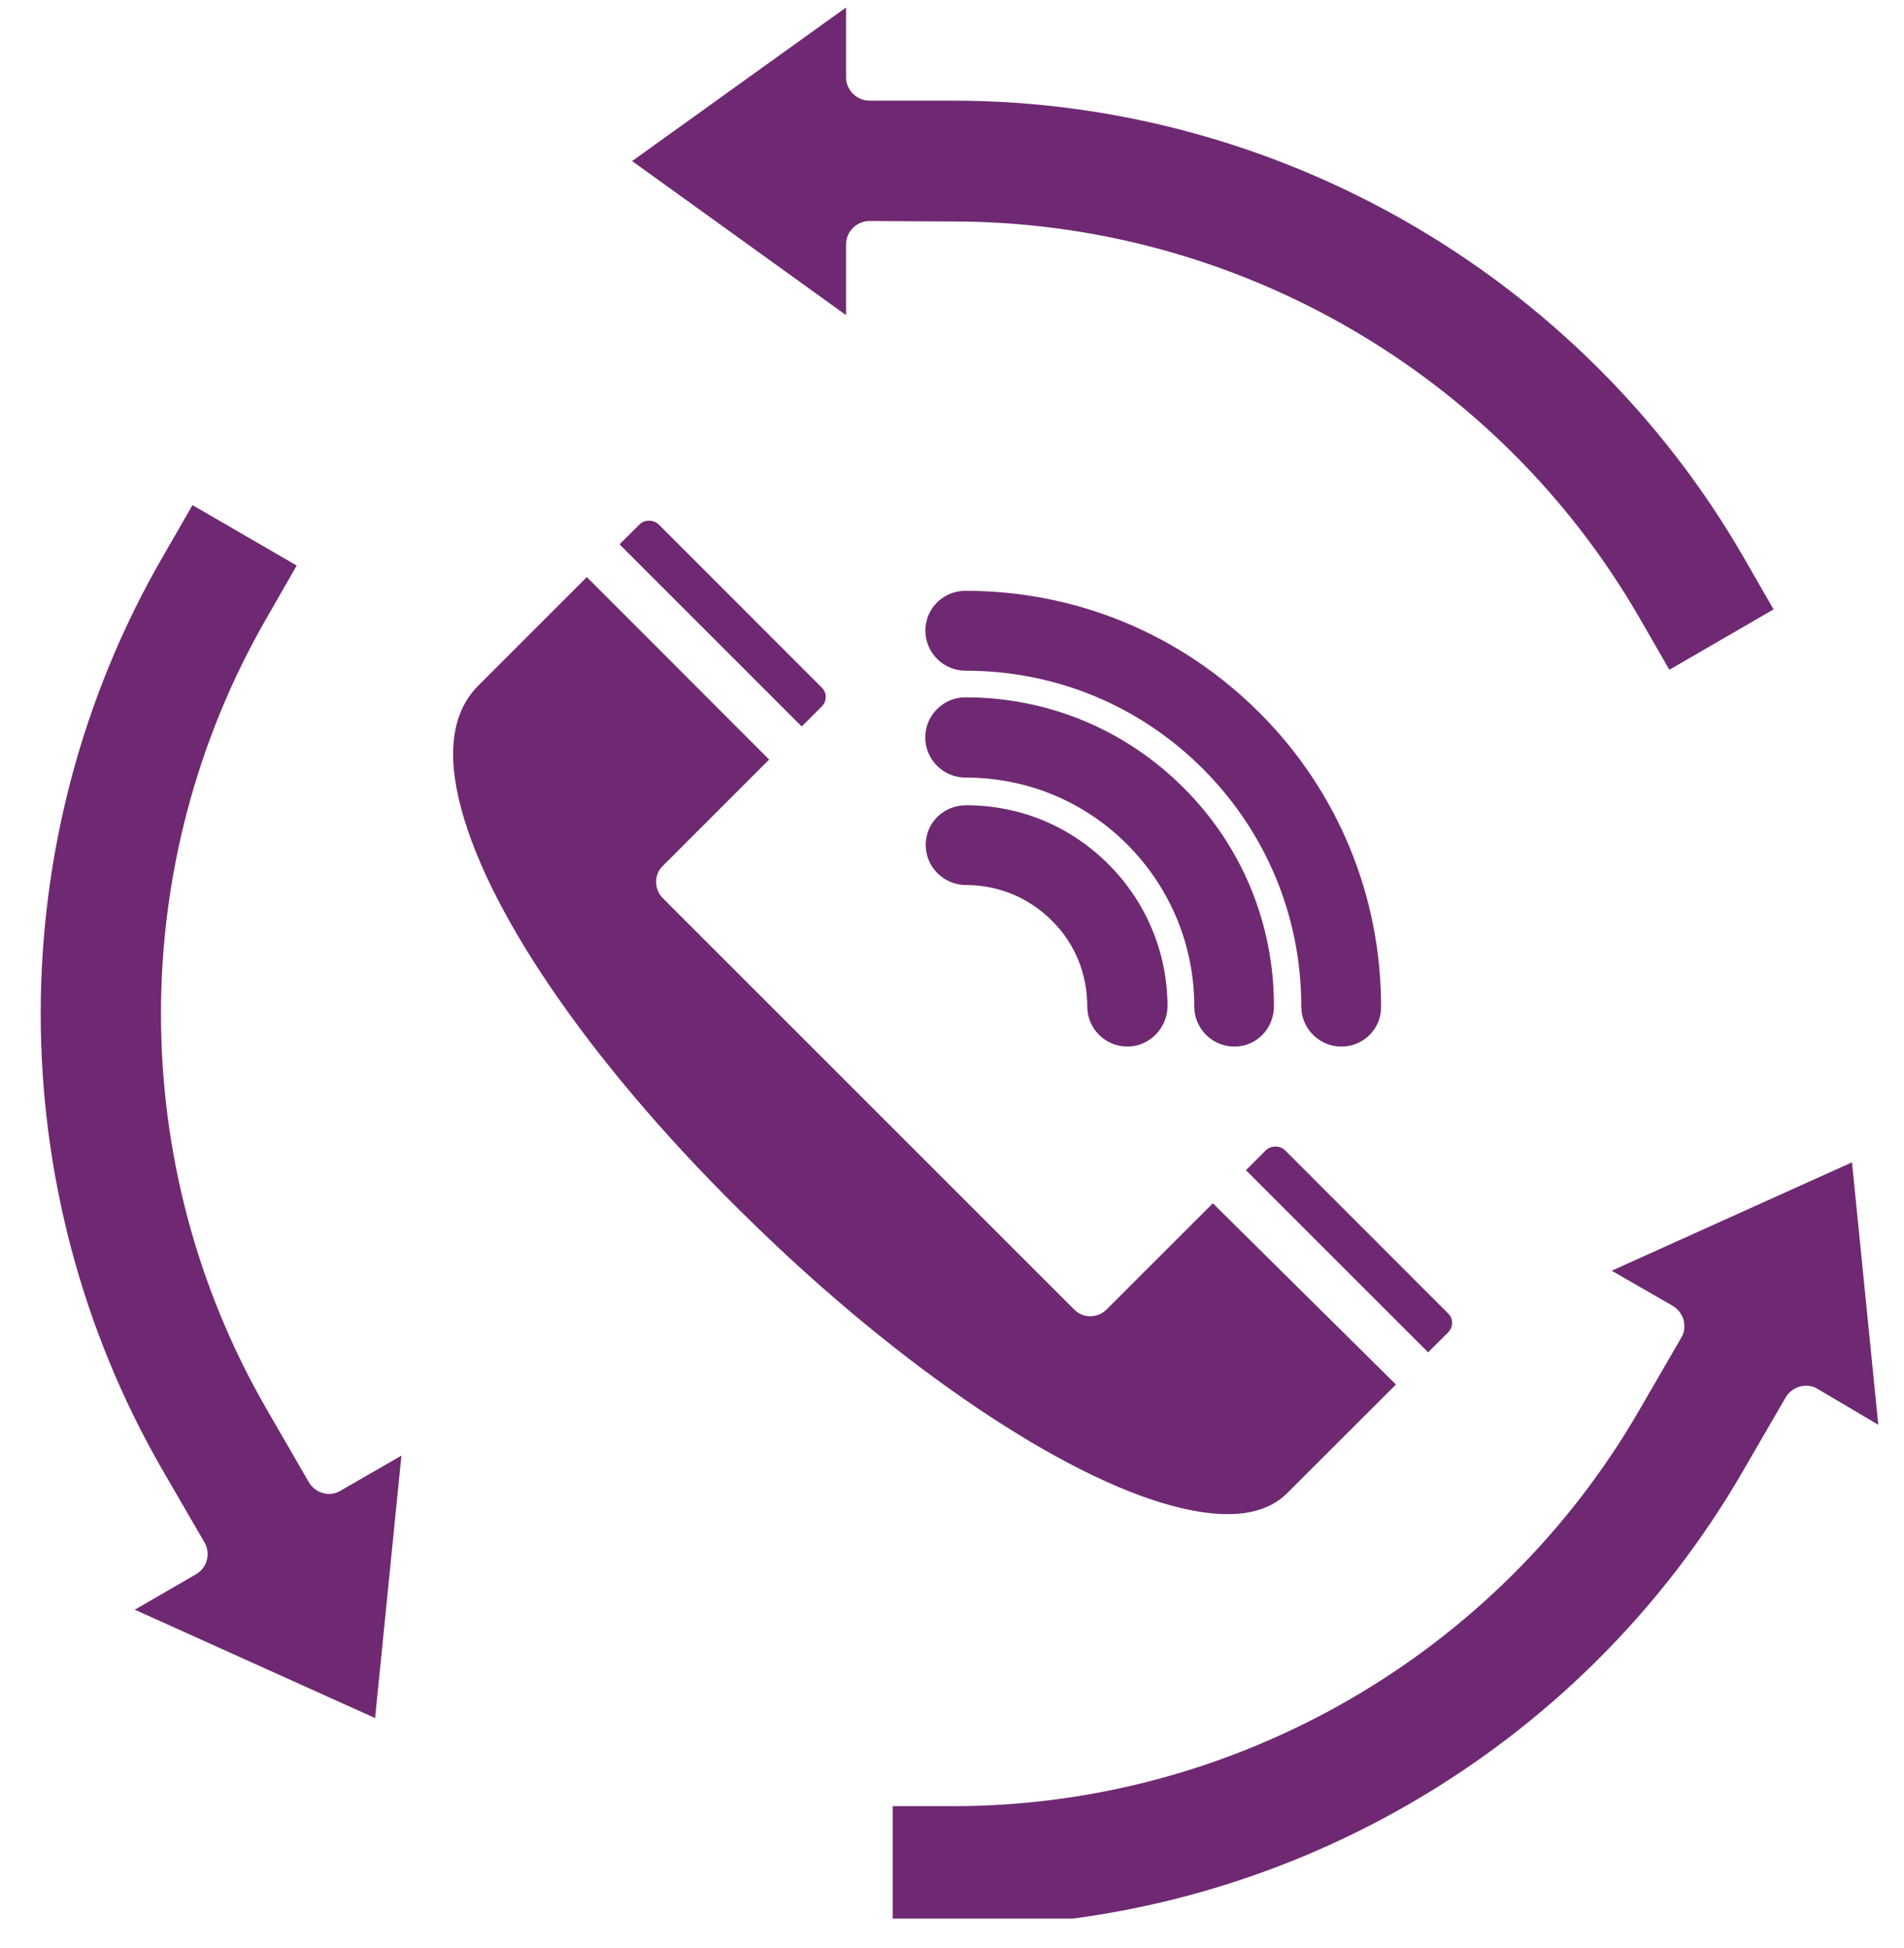
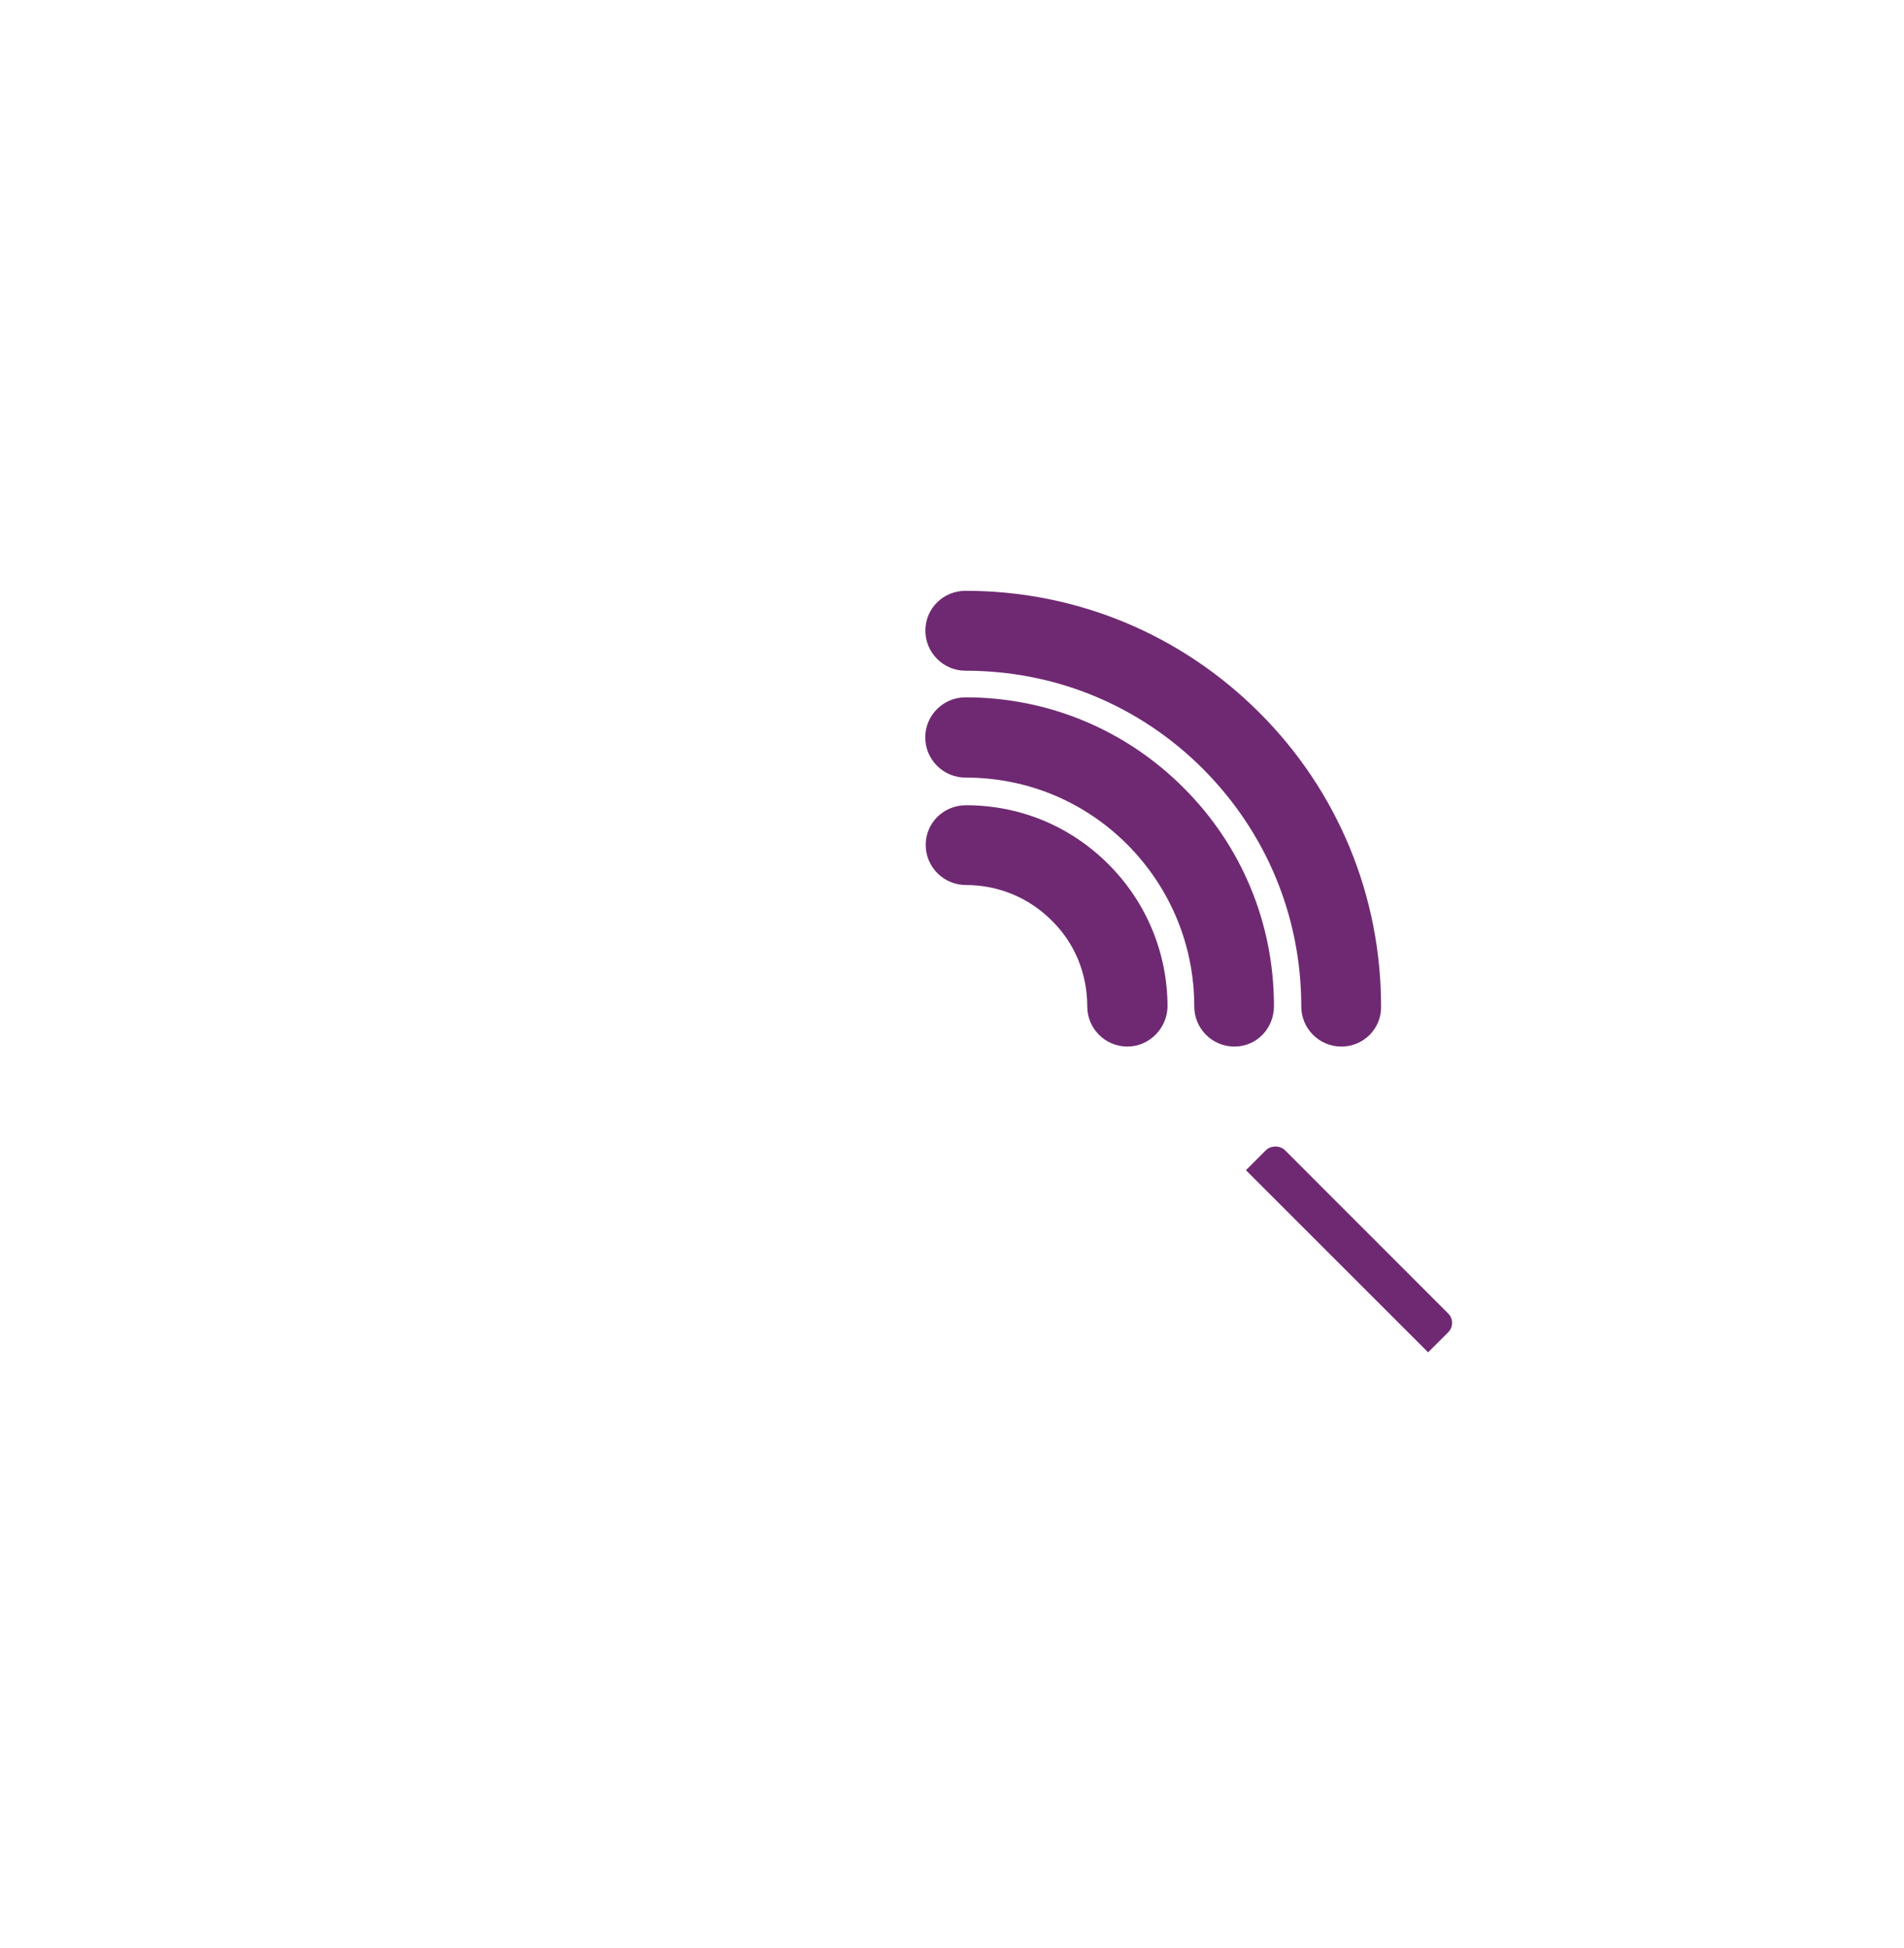
<svg xmlns="http://www.w3.org/2000/svg" width="86" viewBox="0 0 64.5 66" height="88" preserveAspectRatio="xMidYMid meet">
  <defs>
    <clipPath id="8fe7585da3">
-       <path d="M 30 39 L 64 39 L 64 65 L 30 65 Z M 30 39 " clip-rule="nonzero" />
-     </clipPath>
+       </clipPath>
    <clipPath id="3cd6e9001f">
-       <path d="M 21 0.254 L 61 0.254 L 61 23 L 21 23 Z M 21 0.254 " clip-rule="nonzero" />
-     </clipPath>
+       </clipPath>
  </defs>
  <path fill="#6f2972" d="M 45.441 35.457 C 44.691 35.457 44.082 34.848 44.082 34.098 C 44.082 31.047 42.895 28.203 40.754 26.051 C 38.598 23.895 35.754 22.723 32.707 22.723 C 31.957 22.723 31.348 22.113 31.348 21.363 C 31.348 20.613 31.957 20.016 32.707 20.016 C 36.473 20.016 40.004 21.488 42.66 24.141 C 45.32 26.797 46.785 30.344 46.785 34.098 C 46.801 34.848 46.191 35.457 45.441 35.457 Z M 41.816 35.457 C 41.066 35.457 40.457 34.848 40.457 34.098 C 40.457 32.02 39.645 30.082 38.191 28.613 C 36.719 27.141 34.785 26.344 32.707 26.344 C 31.957 26.344 31.344 25.734 31.344 24.984 C 31.344 24.234 31.953 23.625 32.707 23.625 C 35.504 23.625 38.125 24.719 40.094 26.688 C 42.066 28.656 43.156 31.281 43.156 34.078 C 43.16 34.848 42.566 35.457 41.816 35.457 Z M 38.191 35.457 C 37.441 35.457 36.832 34.848 36.832 34.098 C 36.832 32.988 36.41 31.953 35.629 31.188 C 34.848 30.406 33.816 29.984 32.723 29.984 C 31.973 29.984 31.359 29.375 31.359 28.625 C 31.359 27.875 31.969 27.281 32.723 27.281 C 34.551 27.281 36.254 27.984 37.551 29.281 C 38.832 30.562 39.551 32.281 39.551 34.109 C 39.535 34.848 38.926 35.457 38.191 35.457 Z M 38.191 35.457 " fill-opacity="1" fill-rule="evenodd" />
  <g clip-path="url(#8fe7585da3)">
-     <path fill="#6f2972" d="M 32.285 61.191 L 30.242 61.191 L 30.242 65.27 L 32.285 65.27 C 43.301 65.27 53.566 59.348 59.066 49.801 L 60.488 47.348 C 60.598 47.16 60.77 47.035 60.973 46.973 C 61.176 46.926 61.395 46.941 61.566 47.051 L 63.629 48.27 L 62.738 39.379 L 54.598 43.051 L 56.66 44.238 C 56.848 44.348 56.973 44.52 57.035 44.723 C 57.082 44.926 57.066 45.145 56.957 45.316 L 55.535 47.77 C 50.754 56.051 41.848 61.191 32.285 61.191 Z M 32.285 61.191 " fill-opacity="1" fill-rule="evenodd" />
+     <path fill="#6f2972" d="M 32.285 61.191 L 30.242 61.191 L 30.242 65.27 L 32.285 65.27 C 43.301 65.27 53.566 59.348 59.066 49.801 L 60.488 47.348 C 60.598 47.16 60.77 47.035 60.973 46.973 C 61.176 46.926 61.395 46.941 61.566 47.051 L 63.629 48.27 L 62.738 39.379 L 54.598 43.051 L 56.66 44.238 C 56.848 44.348 56.973 44.52 57.035 44.723 C 57.082 44.926 57.066 45.145 56.957 45.316 L 55.535 47.77 C 50.754 56.051 41.848 61.191 32.285 61.191 Z " fill-opacity="1" fill-rule="evenodd" />
  </g>
-   <path fill="#6f2972" d="M 5.504 49.816 Z M 5.504 18.879 C 0.004 28.41 0.004 40.27 5.504 49.801 L 6.926 52.254 C 7.145 52.629 7.02 53.113 6.645 53.332 L 4.566 54.535 L 12.707 58.207 L 13.598 49.316 L 11.535 50.504 C 11.348 50.613 11.145 50.645 10.941 50.582 C 10.742 50.535 10.566 50.395 10.457 50.207 L 9.039 47.754 C 4.258 39.488 4.258 29.207 9.039 20.926 L 10.051 19.16 L 6.52 17.113 Z M 5.504 18.879 " fill-opacity="1" fill-rule="evenodd" />
-   <path fill="#6f2972" d="M 15.629 27.41 C 16.629 31.16 20.316 36.41 25.504 41.441 C 30.551 46.363 36.004 50.035 39.727 51.02 C 41.535 51.504 42.832 51.359 43.613 50.578 L 47.289 46.906 L 41.086 40.766 L 37.492 44.359 C 37.18 44.672 36.68 44.672 36.383 44.359 L 22.461 30.438 C 22.148 30.125 22.148 29.625 22.461 29.328 L 26.055 25.734 L 22.035 21.707 L 19.879 19.551 L 16.207 23.223 C 15.316 24.113 15.113 25.52 15.629 27.41 Z M 15.629 27.41 " fill-opacity="1" fill-rule="evenodd" />
  <path fill="#6f2972" d="M 42.207 39.645 L 48.379 45.816 L 49.051 45.145 C 49.145 45.051 49.191 44.941 49.191 44.816 C 49.191 44.691 49.145 44.582 49.051 44.492 L 43.535 38.973 C 43.363 38.801 43.051 38.801 42.879 38.973 Z M 42.207 39.645 " fill-opacity="1" fill-rule="evenodd" />
  <g clip-path="url(#3cd6e9001f)">
    <path fill="#6f2972" d="M 32.285 7.504 C 41.852 7.504 50.754 12.645 55.535 20.926 L 56.551 22.691 L 60.082 20.645 L 59.066 18.879 C 53.566 9.348 43.301 3.41 32.285 3.41 L 29.461 3.41 C 29.02 3.41 28.66 3.051 28.66 2.613 L 28.66 0.254 L 21.414 5.457 L 28.66 10.676 L 28.66 8.285 C 28.66 7.848 29.02 7.488 29.457 7.488 Z M 32.285 7.504 " fill-opacity="1" fill-rule="evenodd" />
  </g>
-   <path fill="#6f2972" d="M 20.988 18.441 L 27.16 24.613 L 27.832 23.941 C 27.926 23.848 27.973 23.738 27.973 23.613 C 27.973 23.488 27.926 23.379 27.832 23.289 L 22.316 17.77 C 22.145 17.598 21.832 17.598 21.66 17.77 Z M 20.988 18.441 " fill-opacity="1" fill-rule="evenodd" />
</svg>